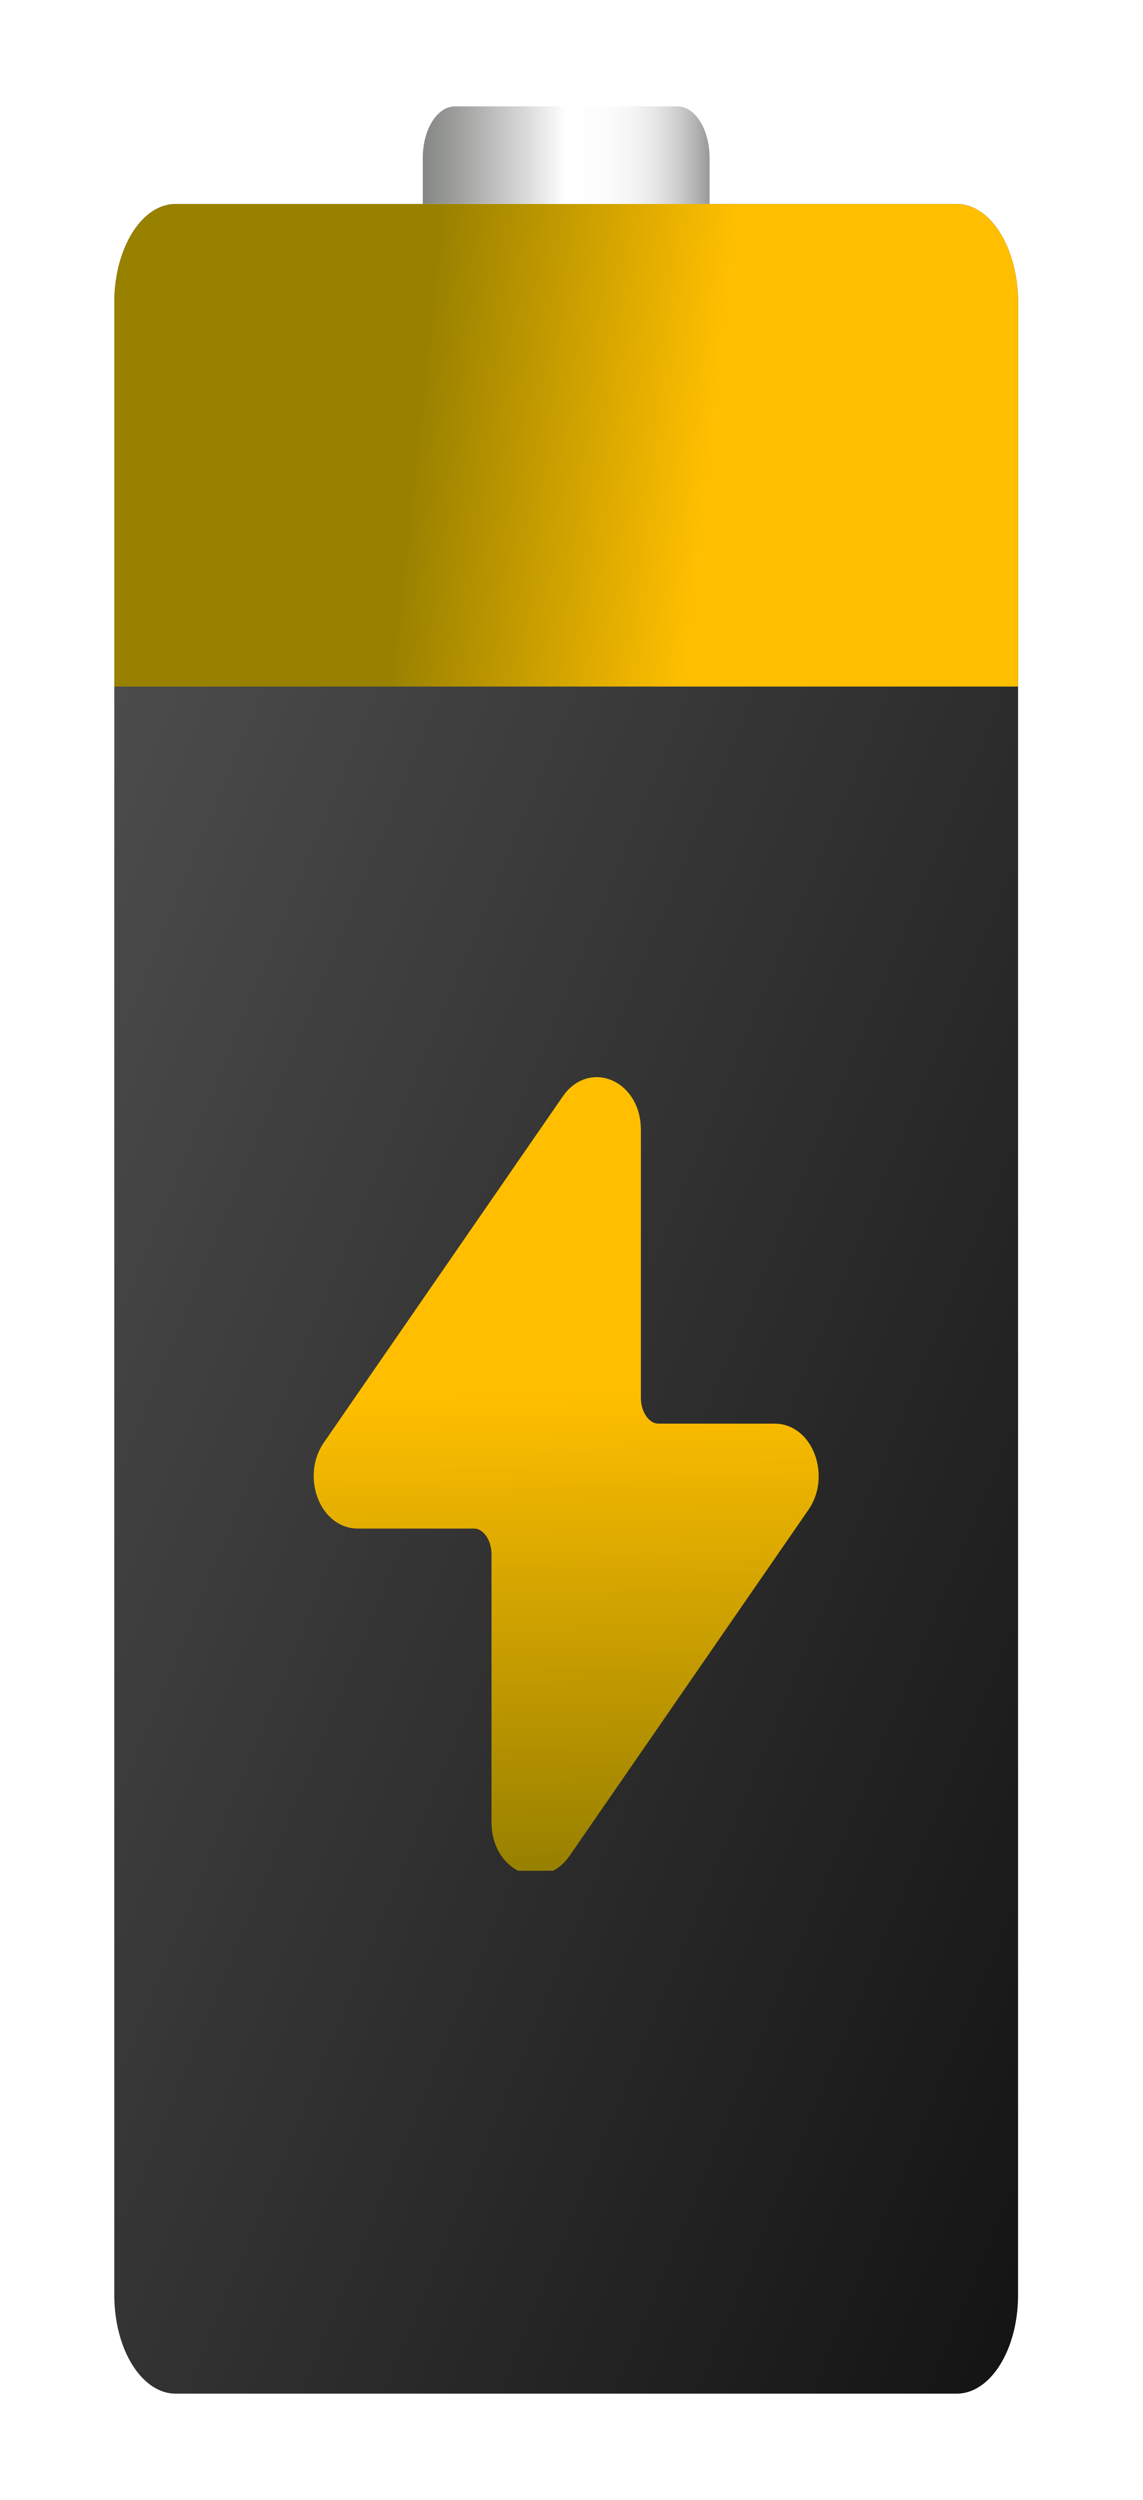
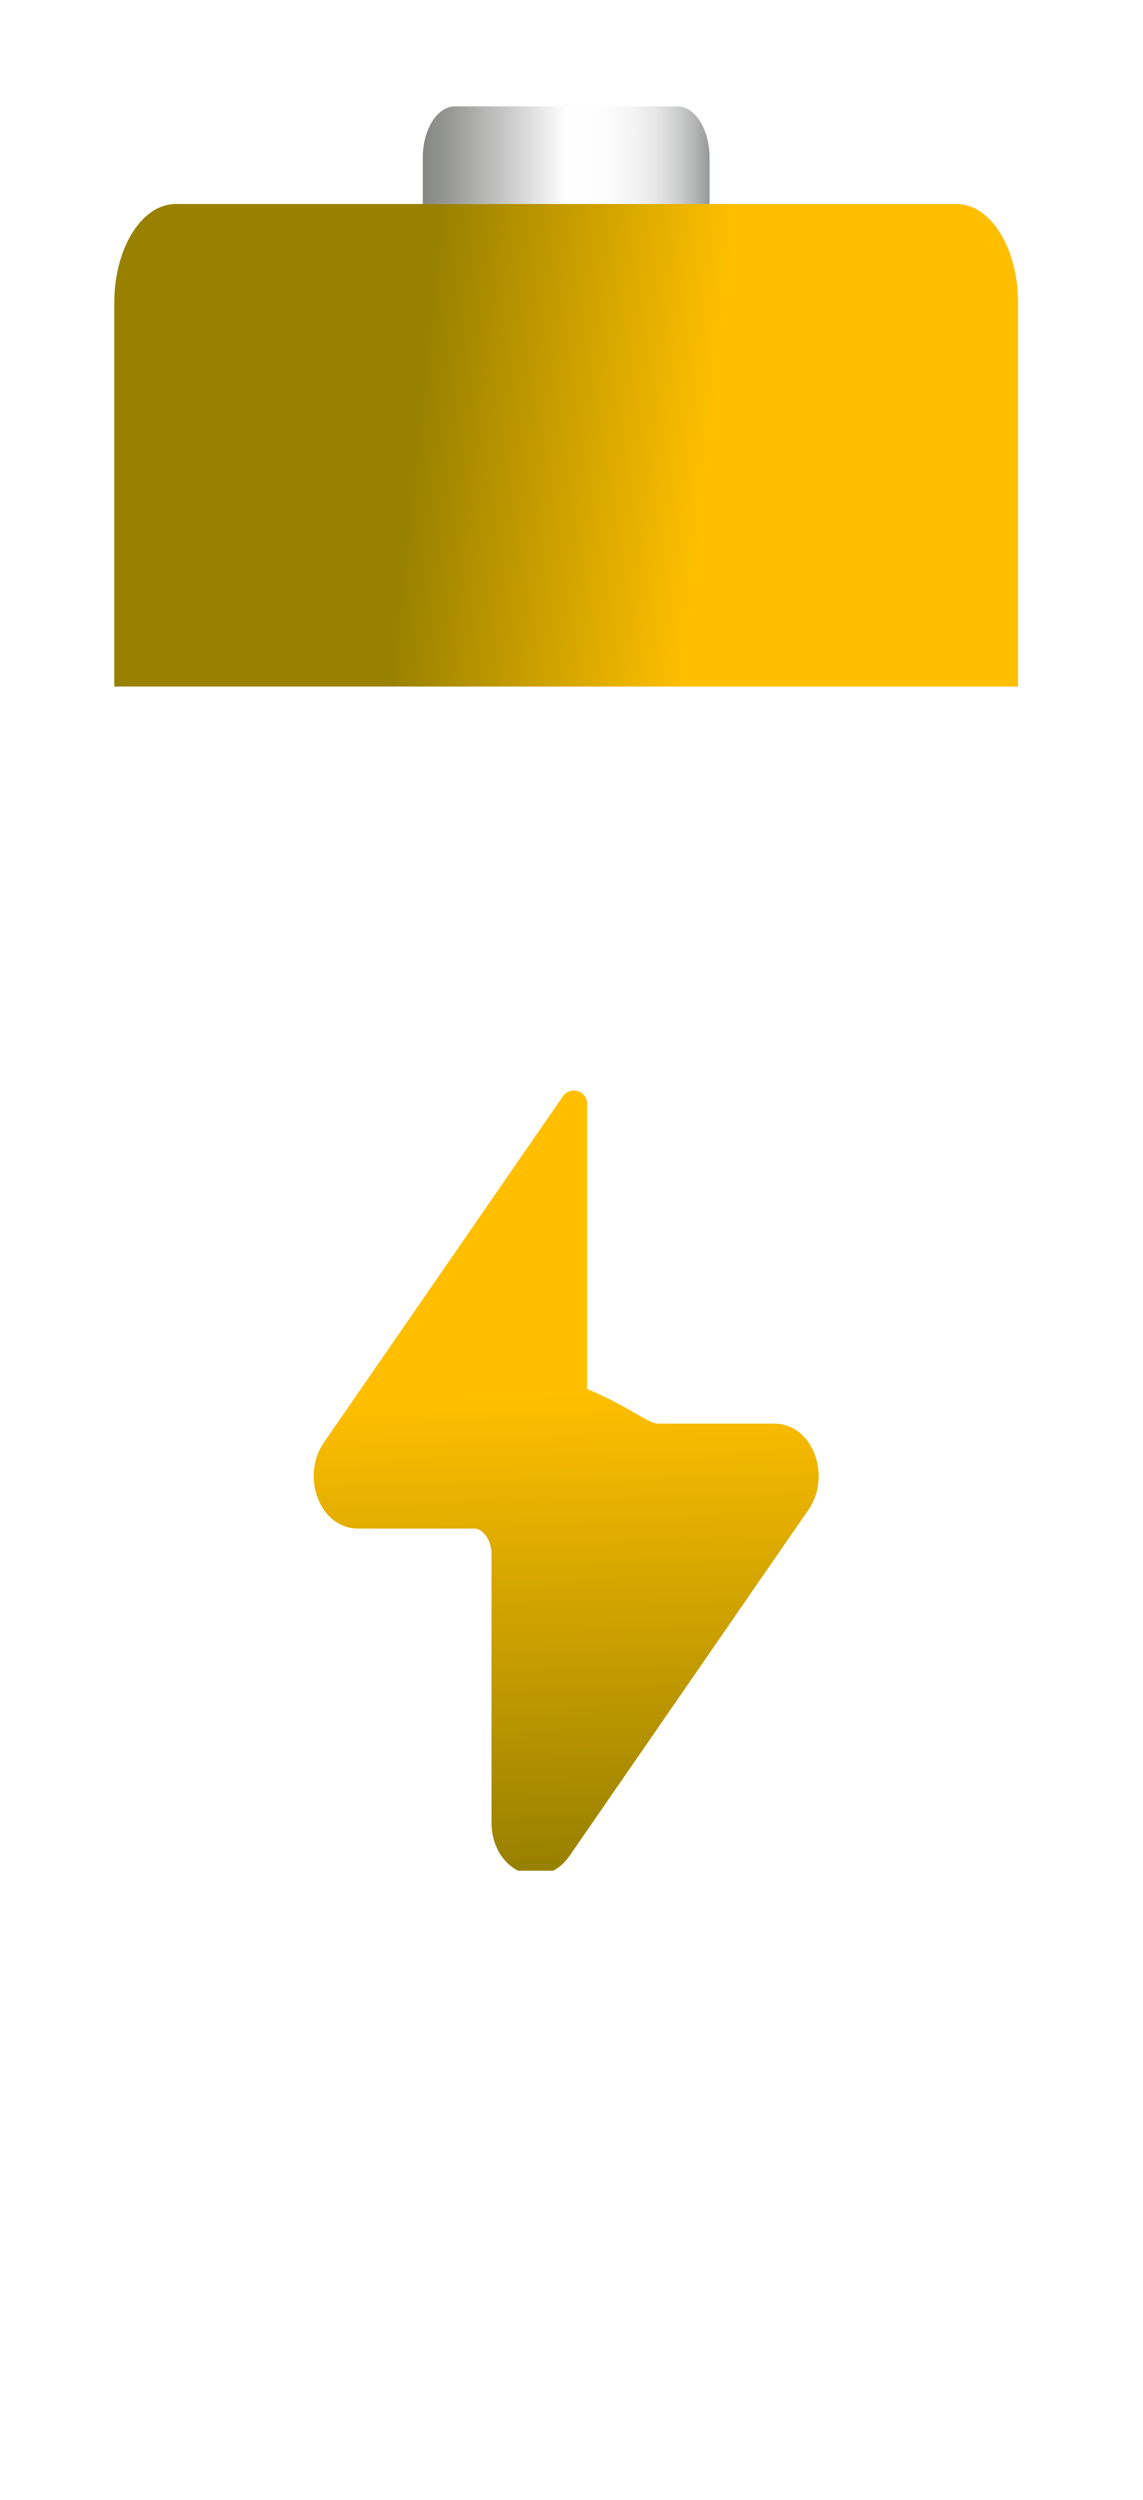
<svg xmlns="http://www.w3.org/2000/svg" width="43" height="94" viewBox="0 0 43 94" fill="none">
  <g filter="url(#filter0_d_204_1275)">
-     <path d="M38.3 86.292C38.3 88.34 37.266 90 35.989 90H6.61C5.334 90 4.3 88.34 4.3 86.292V11.377C4.3 9.329 5.334 7.669 6.61 7.669H35.989C37.266 7.669 38.3 9.329 38.3 11.377V86.292Z" fill="url(#paint0_linear_204_1275)" />
    <path d="M38.3 25.814H4.3V11.378C4.3 9.33 5.334 7.67 6.61 7.67H35.989C37.266 7.67 38.3 9.33 38.3 11.378V25.814Z" fill="url(#paint1_linear_204_1275)" />
    <path d="M26.694 7.669H15.905V5.937C15.905 4.867 16.446 4 17.113 4H25.487C26.154 4 26.694 4.867 26.694 5.937V7.669Z" fill="url(#paint2_linear_204_1275)" />
  </g>
  <g clip-path="url(#clip0_204_1275)">
-     <path d="M12.592 54.528L21.588 41.502C22.294 40.484 23.61 41.117 23.61 42.474V52.556C23.61 53.37 24.128 54.027 24.765 54.027H29.142C30.137 54.027 30.666 55.521 30.009 56.473L21.013 69.498C20.308 70.516 18.991 69.883 18.991 68.526V58.444C18.991 57.63 18.473 56.973 17.836 56.973H13.457C12.463 56.973 11.935 55.479 12.592 54.528Z" fill="url(#paint3_linear_204_1275)" stroke="url(#paint4_linear_204_1275)" stroke-linecap="round" stroke-linejoin="round" />
+     <path d="M12.592 54.528L21.588 41.502V52.556C23.61 53.37 24.128 54.027 24.765 54.027H29.142C30.137 54.027 30.666 55.521 30.009 56.473L21.013 69.498C20.308 70.516 18.991 69.883 18.991 68.526V58.444C18.991 57.63 18.473 56.973 17.836 56.973H13.457C12.463 56.973 11.935 55.479 12.592 54.528Z" fill="url(#paint3_linear_204_1275)" stroke="url(#paint4_linear_204_1275)" stroke-linecap="round" stroke-linejoin="round" />
  </g>
  <defs>
    <filter id="filter0_d_204_1275" x="0.3" y="0" width="42" height="94" filterUnits="userSpaceOnUse" color-interpolation-filters="sRGB">
      <feFlood flood-opacity="0" result="BackgroundImageFix" />
      <feColorMatrix in="SourceAlpha" type="matrix" values="0 0 0 0 0 0 0 0 0 0 0 0 0 0 0 0 0 0 127 0" result="hardAlpha" />
      <feOffset />
      <feGaussianBlur stdDeviation="2" />
      <feComposite in2="hardAlpha" operator="out" />
      <feColorMatrix type="matrix" values="0 0 0 0 0 0 0 0 0 0 0 0 0 0 0 0 0 0 0.25 0" />
      <feBlend mode="normal" in2="BackgroundImageFix" result="effect1_dropShadow_204_1275" />
      <feBlend mode="normal" in="SourceGraphic" in2="effect1_dropShadow_204_1275" result="shape" />
    </filter>
    <linearGradient id="paint0_linear_204_1275" x1="22.314" y1="-31.042" x2="78.084" y2="-8.013" gradientUnits="userSpaceOnUse">
      <stop stop-color="#515151" />
      <stop offset="1" stop-color="#141414" />
    </linearGradient>
    <linearGradient id="paint1_linear_204_1275" x1="26.347" y1="20.459" x2="15.372" y2="19.251" gradientUnits="userSpaceOnUse">
      <stop stop-color="#FFBF00" />
      <stop offset="1" stop-color="#998100" />
    </linearGradient>
    <linearGradient id="paint2_linear_204_1275" x1="15.906" y1="5.834" x2="26.694" y2="5.834" gradientUnits="userSpaceOnUse">
      <stop stop-color="#858784" />
      <stop offset="0.112" stop-color="#9C9D9B" />
      <stop offset="0.345" stop-color="#D5D6D5" />
      <stop offset="0.5" stop-color="white" />
      <stop offset="0.645" stop-color="#FCFCFC" />
      <stop offset="0.736" stop-color="#F4F4F4" />
      <stop offset="0.813" stop-color="#E5E6E5" />
      <stop offset="0.882" stop-color="#D0D1D1" />
      <stop offset="0.944" stop-color="#B6B7B6" />
      <stop offset="1" stop-color="#979998" />
    </linearGradient>
    <linearGradient id="paint3_linear_204_1275" x1="20.782" y1="52.365" x2="21.205" y2="70.002" gradientUnits="userSpaceOnUse">
      <stop stop-color="#FFBF00" />
      <stop offset="1" stop-color="#998100" />
    </linearGradient>
    <linearGradient id="paint4_linear_204_1275" x1="20.782" y1="52.365" x2="21.205" y2="70.002" gradientUnits="userSpaceOnUse">
      <stop stop-color="#FFBF00" />
      <stop offset="1" stop-color="#998100" />
    </linearGradient>
    <clipPath id="clip0_204_1275">
      <rect width="31" height="33.169" fill="white" transform="translate(5.3 37.169)" />
    </clipPath>
  </defs>
</svg>